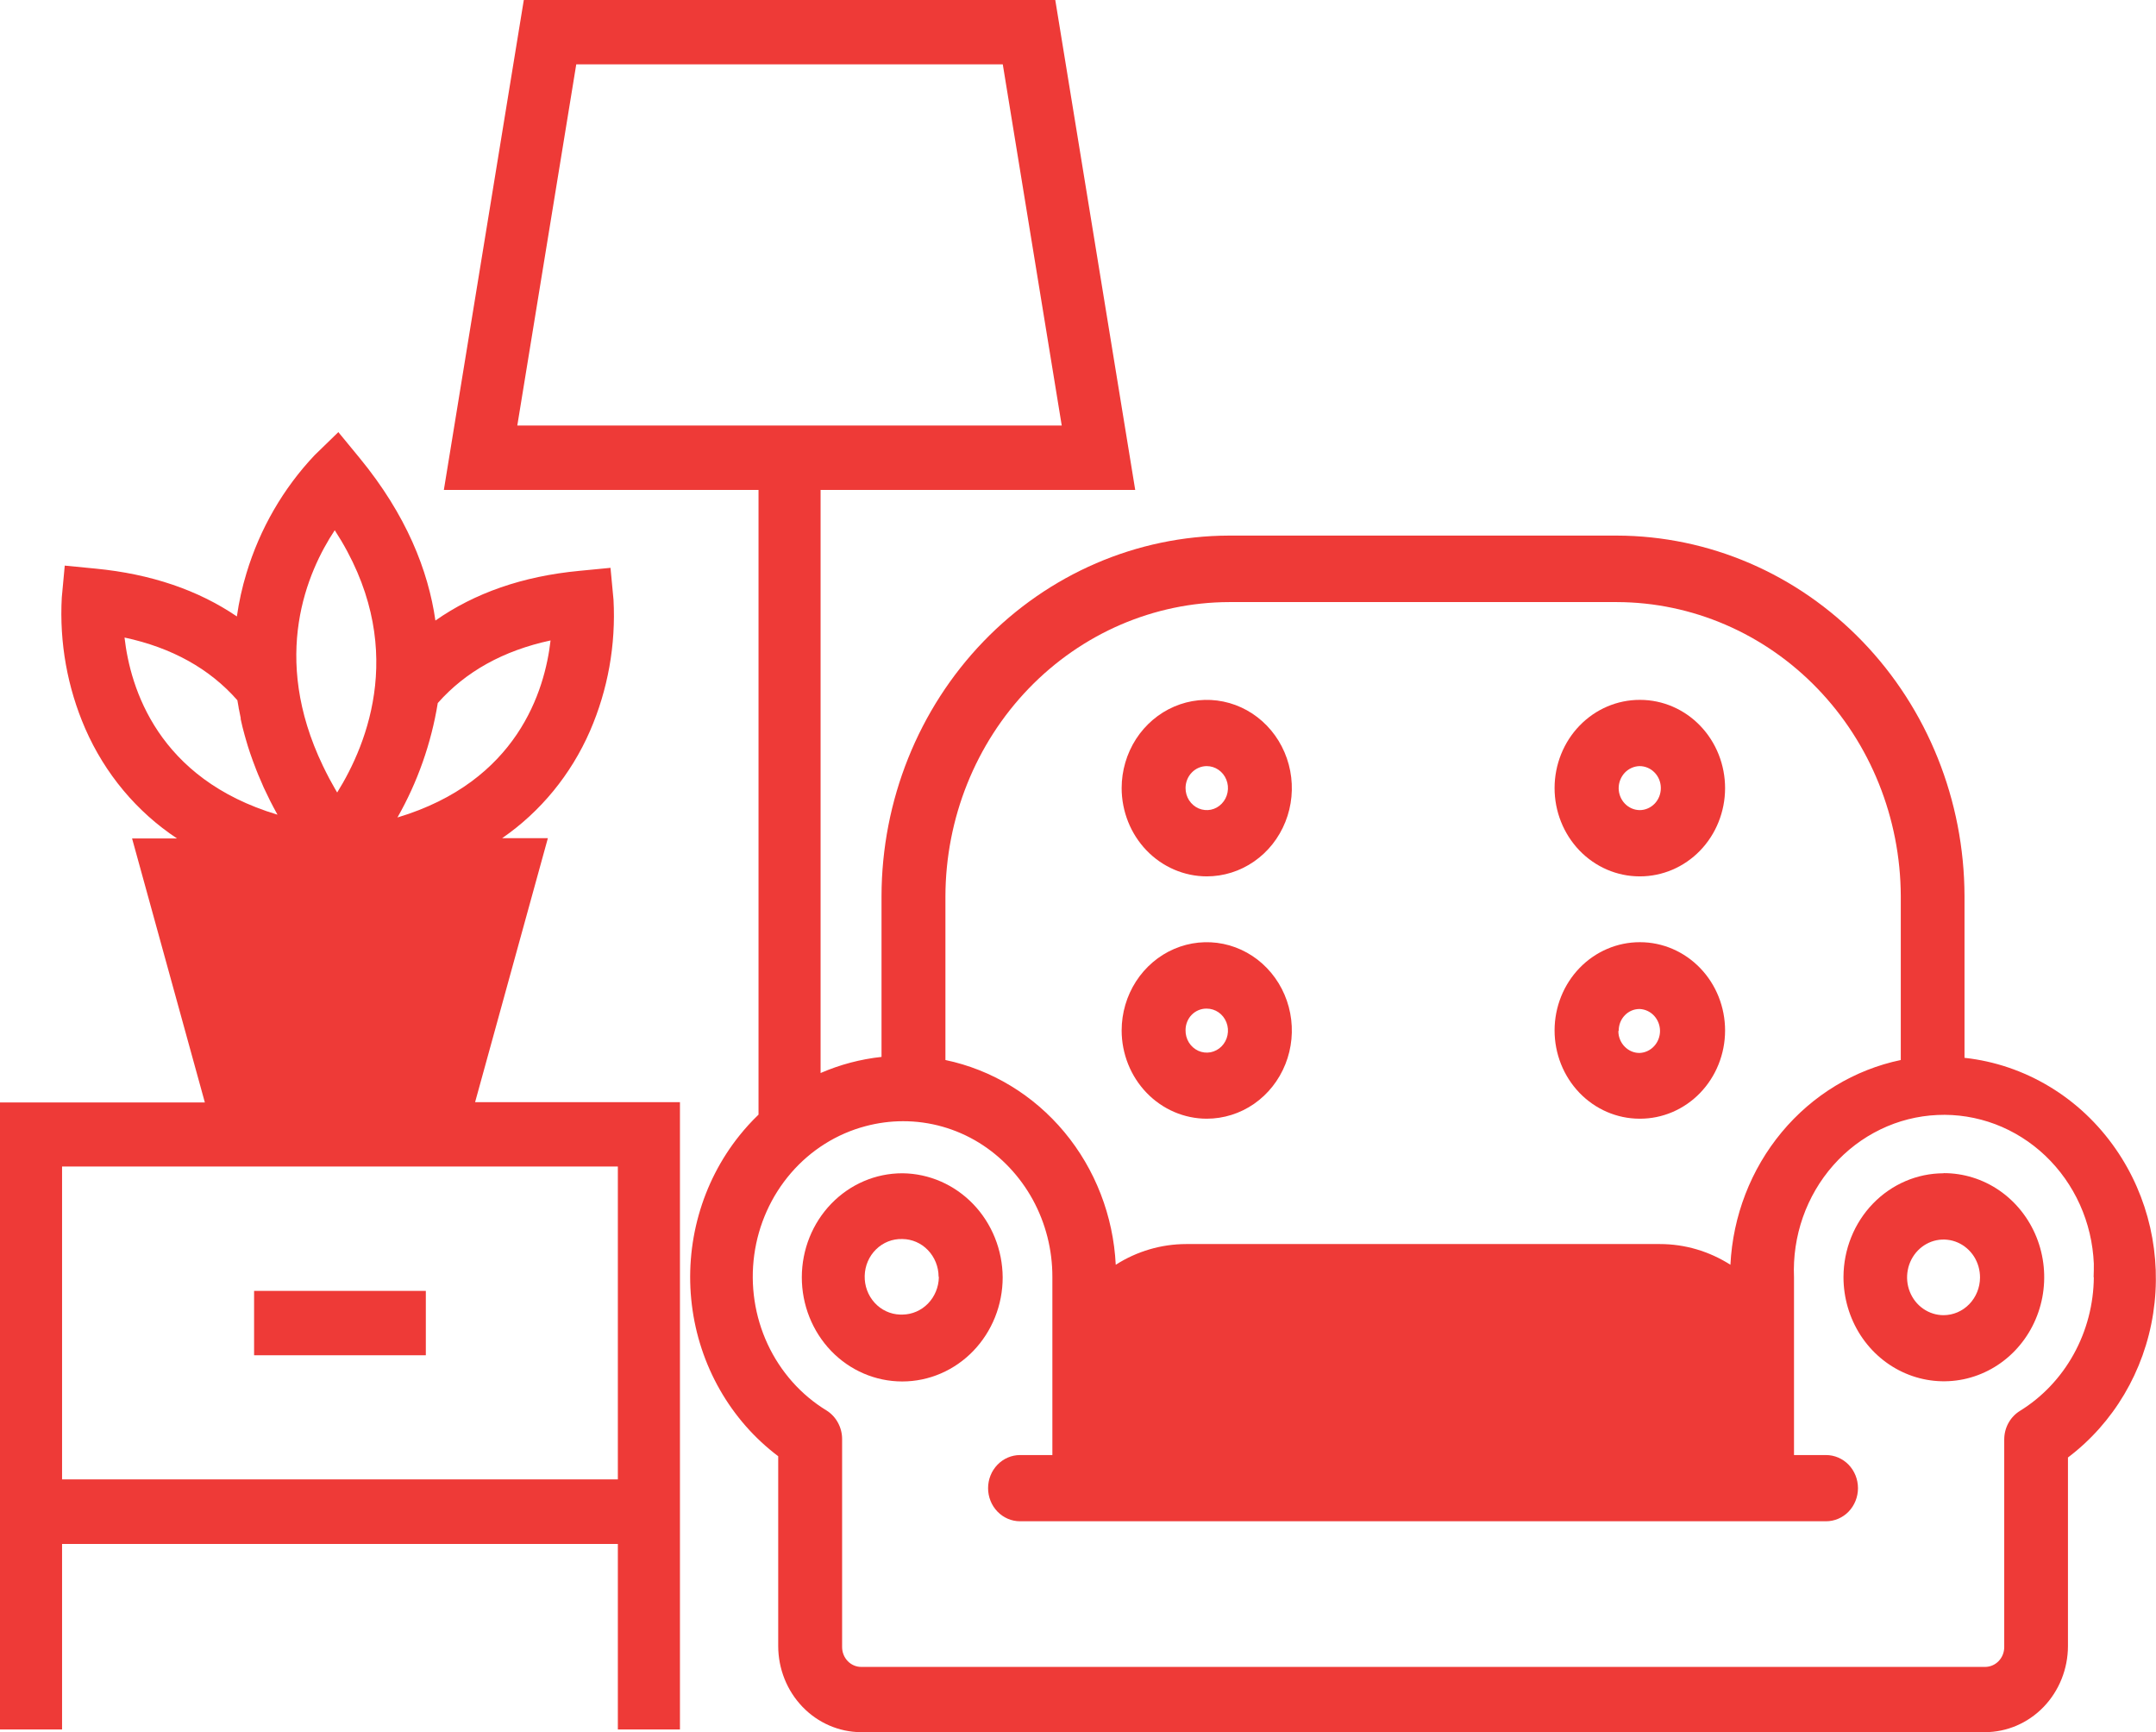
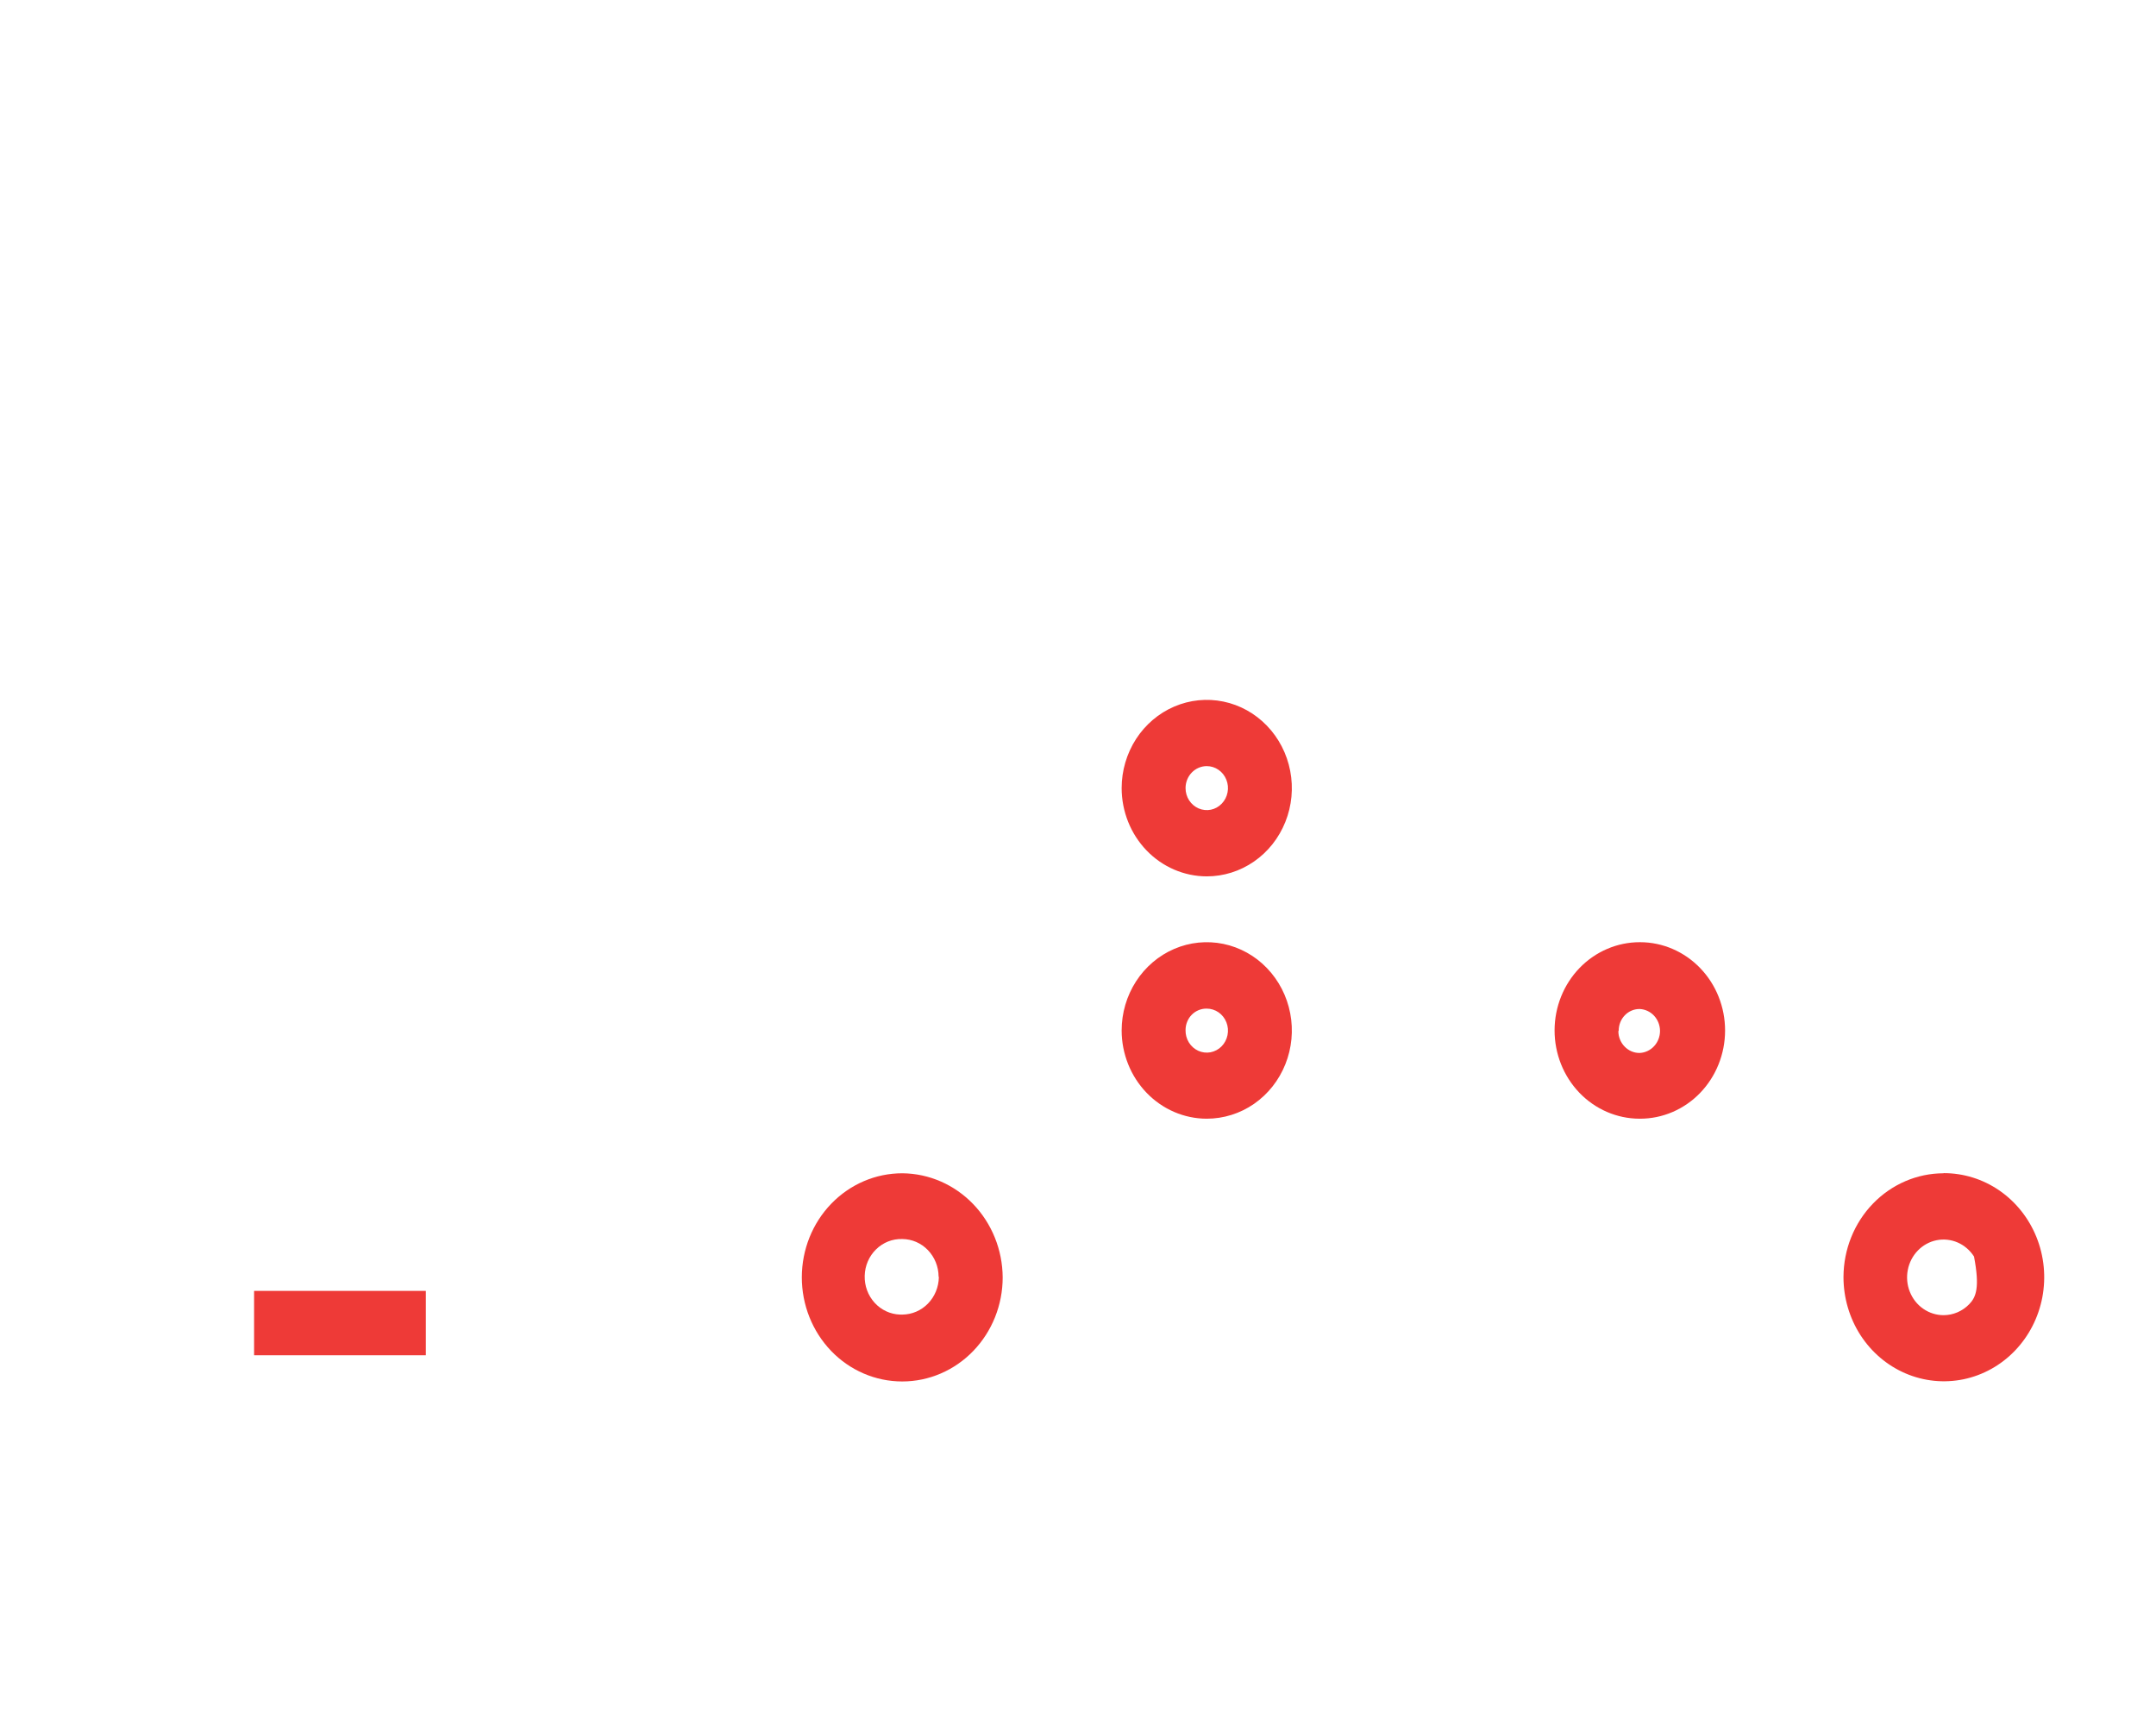
<svg xmlns="http://www.w3.org/2000/svg" width="61" height="49" viewBox="0 0 61 49" fill="none">
  <g clip-path="url(#clip0_2548_19305)">
    <path d="M12.048 36.517H7.189V38.338H12.048V36.517Z" fill="#EE3A37" />
-     <path d="M15.501 23.711H14.206C15.294 22.962 16.156 21.91 16.694 20.676C17.199 19.512 17.427 18.24 17.358 16.966L17.273 16.063L16.395 16.148C14.785 16.3 13.428 16.777 12.319 17.554C12.117 16.144 11.502 14.57 10.171 12.951L9.573 12.224L8.902 12.876C8.013 13.816 7.352 14.96 6.973 16.215C6.851 16.615 6.761 17.024 6.702 17.438C5.606 16.692 4.269 16.236 2.703 16.085L1.832 16L1.748 16.903C1.678 18.177 1.906 19.449 2.412 20.612C2.969 21.887 3.871 22.967 5.01 23.719H3.737L5.796 31.186H0V48.924H1.756V43.676H17.481V48.924H19.238V31.178H13.442L15.501 23.711ZM15.577 18.117C15.415 19.537 14.64 22.107 11.245 23.125C11.813 22.128 12.2 21.03 12.386 19.888C13.172 18.999 14.239 18.405 15.577 18.117ZM9.471 14.999C11.559 18.215 10.403 21.034 9.54 22.418L9.527 22.397L9.472 22.303C9.418 22.209 9.367 22.114 9.316 22.022C9.284 21.961 9.253 21.902 9.224 21.843C9.194 21.784 9.164 21.723 9.136 21.664C7.65 18.569 8.692 16.176 9.471 14.999ZM3.524 18.035C4.864 18.322 5.933 18.917 6.716 19.809C6.725 19.873 6.738 19.938 6.75 20.002C6.75 20.024 6.757 20.047 6.762 20.07C6.778 20.151 6.793 20.231 6.81 20.311C6.809 20.322 6.809 20.333 6.81 20.343C6.842 20.495 6.877 20.635 6.918 20.782C6.93 20.827 6.943 20.873 6.957 20.92L7.014 21.113L7.079 21.311C7.103 21.381 7.128 21.451 7.153 21.521C7.178 21.591 7.217 21.694 7.252 21.782C7.27 21.828 7.287 21.872 7.306 21.916C7.34 21.999 7.377 22.084 7.415 22.169C7.431 22.204 7.445 22.24 7.461 22.277C7.517 22.397 7.576 22.52 7.637 22.642C7.64 22.647 7.643 22.651 7.644 22.656C7.704 22.775 7.767 22.893 7.833 23.013L7.851 23.046C4.461 22.031 3.687 19.46 3.524 18.041V18.035ZM17.481 41.849H1.756V32.999H17.481V41.849Z" fill="#EE3A37" />
-     <path d="M59.861 32.504C59.364 31.785 58.726 31.183 57.988 30.739C57.25 30.294 56.43 30.016 55.582 29.924V25.345C55.575 22.643 54.537 20.054 52.694 18.144C50.852 16.233 48.355 15.158 45.749 15.151H34.772C32.167 15.158 29.67 16.234 27.827 18.144C25.985 20.054 24.947 22.644 24.941 25.345V29.898C24.348 29.962 23.767 30.115 23.217 30.354V13.86H32.119L29.857 0H14.82L12.558 13.86H21.461V31.531C21.267 31.717 21.086 31.916 20.918 32.126C20.39 32.786 19.999 33.55 19.768 34.373C19.537 35.195 19.471 36.058 19.574 36.908C19.677 37.758 19.947 38.576 20.368 39.314C20.788 40.051 21.35 40.691 22.018 41.194V46.564C22.019 47.209 22.266 47.827 22.705 48.283C23.143 48.739 23.739 48.997 24.36 49H56.16C56.783 48.999 57.38 48.742 57.82 48.286C58.26 47.829 58.508 47.21 58.509 46.564V41.23C59.8 40.255 60.667 38.791 60.92 37.156C61.173 35.521 60.793 33.849 59.861 32.504ZM16.304 1.821H28.372L30.04 12.038H14.636L16.304 1.821ZM26.749 25.353C26.755 23.148 27.603 21.035 29.106 19.476C30.61 17.917 32.647 17.038 34.774 17.032H45.751C47.876 17.038 49.913 17.915 51.417 19.473C52.921 21.03 53.77 23.141 53.779 25.345V29.986C52.469 30.26 51.285 30.977 50.412 32.026C49.539 33.075 49.028 34.395 48.959 35.778C48.359 35.395 47.669 35.192 46.965 35.192H33.56C32.857 35.193 32.167 35.395 31.568 35.778C31.499 34.395 30.988 33.075 30.115 32.026C29.242 30.977 28.058 30.26 26.749 29.986V25.353ZM59.241 36.129C59.235 36.893 59.039 37.644 58.672 38.307C58.305 38.971 57.779 39.525 57.145 39.915C57.011 39.999 56.9 40.117 56.823 40.258C56.746 40.399 56.706 40.559 56.706 40.721V46.593C56.706 46.742 56.649 46.885 56.547 46.99C56.446 47.095 56.308 47.154 56.164 47.154H24.366C24.223 47.154 24.085 47.095 23.984 46.989C23.883 46.884 23.826 46.742 23.826 46.593V40.707C23.826 40.545 23.785 40.386 23.708 40.245C23.631 40.103 23.521 39.985 23.387 39.901C22.663 39.46 22.083 38.806 21.718 38.022C21.354 37.238 21.222 36.36 21.34 35.498C21.458 34.636 21.82 33.831 22.38 33.182C22.94 32.534 23.673 32.073 24.486 31.858C24.834 31.765 25.191 31.717 25.55 31.717C26.305 31.716 27.047 31.925 27.697 32.324C28.331 32.715 28.856 33.272 29.221 33.937C29.585 34.603 29.776 35.355 29.775 36.121V41.161H28.859C28.62 41.161 28.39 41.26 28.221 41.435C28.051 41.611 27.956 41.849 27.956 42.098C27.956 42.346 28.051 42.584 28.221 42.76C28.39 42.935 28.62 43.034 28.859 43.034H51.665C51.905 43.034 52.134 42.935 52.304 42.76C52.473 42.584 52.568 42.346 52.568 42.098C52.568 41.849 52.473 41.611 52.304 41.435C52.134 41.26 51.905 41.161 51.665 41.161H50.758V36.132C50.733 35.554 50.819 34.977 51.009 34.434C51.2 33.89 51.492 33.391 51.868 32.965C52.245 32.538 52.699 32.193 53.204 31.949C53.709 31.704 54.256 31.566 54.813 31.541C55.37 31.515 55.927 31.604 56.451 31.801C56.975 31.999 57.456 32.302 57.867 32.692C58.278 33.083 58.611 33.553 58.847 34.077C59.083 34.601 59.216 35.168 59.241 35.746C59.241 35.873 59.241 36.004 59.235 36.132L59.241 36.129Z" fill="#EE3A37" />
    <path d="M34.143 24.791C34.619 24.791 35.085 24.645 35.481 24.37C35.877 24.096 36.185 23.706 36.367 23.25C36.55 22.794 36.597 22.292 36.504 21.807C36.411 21.323 36.182 20.878 35.845 20.529C35.509 20.18 35.08 19.942 34.613 19.846C34.146 19.75 33.662 19.799 33.222 19.988C32.782 20.177 32.406 20.497 32.141 20.907C31.877 21.318 31.735 21.801 31.735 22.294C31.736 22.956 31.99 23.591 32.441 24.059C32.893 24.527 33.505 24.79 34.143 24.791ZM34.143 21.672C34.262 21.672 34.378 21.709 34.476 21.777C34.575 21.845 34.652 21.943 34.697 22.056C34.743 22.17 34.755 22.295 34.731 22.416C34.708 22.537 34.651 22.647 34.567 22.734C34.483 22.822 34.376 22.881 34.26 22.905C34.144 22.929 34.023 22.916 33.913 22.869C33.804 22.822 33.71 22.742 33.644 22.64C33.578 22.538 33.543 22.418 33.543 22.294C33.543 22.129 33.606 21.971 33.719 21.854C33.831 21.738 33.984 21.672 34.143 21.672Z" fill="#EE3A37" />
-     <path d="M46.384 24.791H46.396C47.035 24.792 47.648 24.53 48.1 24.063C48.552 23.596 48.807 22.961 48.808 22.299C48.809 21.637 48.557 21.001 48.106 20.532C47.655 20.063 47.044 19.799 46.405 19.798H46.396C45.758 19.797 45.145 20.058 44.692 20.526C44.24 20.993 43.985 21.628 43.984 22.29C43.983 22.952 44.236 23.587 44.686 24.057C45.137 24.526 45.749 24.79 46.387 24.791H46.384ZM46.384 21.672C46.463 21.671 46.541 21.687 46.614 21.717C46.688 21.748 46.754 21.793 46.81 21.85C46.867 21.907 46.912 21.976 46.943 22.051C46.973 22.126 46.99 22.207 46.99 22.288C46.991 22.37 46.976 22.451 46.947 22.527C46.917 22.603 46.874 22.672 46.819 22.73C46.764 22.788 46.698 22.835 46.625 22.867C46.553 22.899 46.475 22.916 46.396 22.917C46.237 22.916 46.086 22.851 45.973 22.734C45.861 22.618 45.798 22.46 45.797 22.296C45.798 22.133 45.86 21.977 45.969 21.86C46.079 21.744 46.229 21.676 46.386 21.672H46.384Z" fill="#EE3A37" />
    <path d="M34.143 31.646C34.619 31.646 35.085 31.5 35.481 31.226C35.877 30.951 36.185 30.561 36.367 30.105C36.55 29.649 36.597 29.147 36.504 28.663C36.411 28.179 36.182 27.734 35.845 27.385C35.509 27.035 35.08 26.798 34.613 26.701C34.146 26.605 33.662 26.654 33.222 26.843C32.782 27.032 32.406 27.352 32.141 27.763C31.877 28.173 31.735 28.656 31.735 29.15C31.736 29.812 31.99 30.446 32.441 30.914C32.893 31.382 33.505 31.646 34.143 31.646ZM34.134 28.532H34.143C34.262 28.532 34.379 28.569 34.478 28.638C34.577 28.707 34.654 28.805 34.699 28.92C34.744 29.035 34.755 29.16 34.73 29.282C34.706 29.403 34.647 29.514 34.562 29.6C34.477 29.686 34.368 29.744 34.251 29.767C34.133 29.789 34.012 29.774 33.903 29.725C33.794 29.675 33.701 29.593 33.637 29.489C33.573 29.385 33.54 29.263 33.543 29.139C33.543 29.059 33.558 28.98 33.588 28.906C33.618 28.831 33.661 28.764 33.716 28.708C33.771 28.651 33.837 28.607 33.908 28.577C33.98 28.547 34.057 28.531 34.134 28.532Z" fill="#EE3A37" />
    <path d="M46.384 31.646H46.396C47.035 31.648 47.648 31.386 48.1 30.919C48.552 30.451 48.807 29.817 48.808 29.154C48.809 28.492 48.557 27.857 48.106 27.388C47.655 26.919 47.044 26.654 46.405 26.653H46.396C45.758 26.652 45.145 26.914 44.692 27.381C44.24 27.849 43.985 28.483 43.984 29.145C43.983 29.808 44.236 30.443 44.686 30.912C45.137 31.381 45.749 31.645 46.387 31.646H46.384ZM45.799 29.15C45.799 28.989 45.861 28.834 45.971 28.721C46.08 28.607 46.229 28.543 46.384 28.543H46.396C46.55 28.551 46.695 28.62 46.801 28.735C46.907 28.851 46.967 29.005 46.967 29.164C46.967 29.324 46.907 29.478 46.801 29.593C46.695 29.709 46.55 29.778 46.396 29.786C46.317 29.788 46.239 29.773 46.166 29.743C46.093 29.713 46.026 29.667 45.97 29.61C45.913 29.553 45.868 29.486 45.837 29.41C45.805 29.335 45.789 29.255 45.789 29.173L45.799 29.15Z" fill="#EE3A37" />
    <path d="M25.538 33.19H25.53C24.776 33.189 24.054 33.498 23.52 34.05C22.987 34.601 22.687 35.349 22.686 36.13C22.685 36.911 22.983 37.66 23.514 38.214C24.046 38.767 24.768 39.078 25.521 39.079H25.53C26.282 39.079 27.005 38.768 27.537 38.216C28.069 37.664 28.369 36.916 28.369 36.135C28.364 35.357 28.064 34.612 27.535 34.062C27.005 33.511 26.288 33.198 25.538 33.19ZM26.563 36.133C26.557 36.412 26.447 36.678 26.256 36.875C26.065 37.071 25.808 37.183 25.538 37.187H25.467C25.193 37.179 24.934 37.059 24.746 36.853C24.558 36.647 24.457 36.372 24.465 36.089C24.472 35.805 24.588 35.536 24.787 35.342C24.985 35.147 25.25 35.042 25.524 35.05H25.531C25.802 35.052 26.062 35.164 26.253 35.363C26.445 35.562 26.554 35.831 26.556 36.112L26.563 36.133Z" fill="#EE3A37" />
-     <path d="M54.989 33.19C54.239 33.191 53.521 33.5 52.99 34.05C52.46 34.599 52.161 35.343 52.158 36.121V36.131C52.159 36.714 52.326 37.283 52.638 37.768C52.951 38.252 53.395 38.629 53.914 38.851C54.434 39.074 55.005 39.131 55.556 39.017C56.107 38.902 56.613 38.621 57.009 38.208C57.406 37.795 57.675 37.27 57.784 36.698C57.892 36.126 57.835 35.534 57.618 34.996C57.402 34.459 57.037 34 56.569 33.677C56.101 33.355 55.551 33.184 54.989 33.186V33.19ZM54.989 37.204C54.785 37.204 54.585 37.141 54.415 37.023C54.245 36.906 54.113 36.738 54.035 36.542C53.957 36.346 53.937 36.131 53.978 35.923C54.018 35.715 54.117 35.525 54.262 35.375C54.407 35.226 54.592 35.124 54.792 35.084C54.993 35.044 55.201 35.066 55.389 35.148C55.577 35.23 55.738 35.369 55.851 35.545C55.963 35.722 56.022 35.93 56.021 36.142C56.019 36.424 55.909 36.694 55.716 36.893C55.523 37.092 55.261 37.204 54.989 37.204Z" fill="#EE3A37" />
+     <path d="M54.989 33.19C54.239 33.191 53.521 33.5 52.99 34.05C52.46 34.599 52.161 35.343 52.158 36.121V36.131C52.159 36.714 52.326 37.283 52.638 37.768C52.951 38.252 53.395 38.629 53.914 38.851C54.434 39.074 55.005 39.131 55.556 39.017C56.107 38.902 56.613 38.621 57.009 38.208C57.406 37.795 57.675 37.27 57.784 36.698C57.892 36.126 57.835 35.534 57.618 34.996C57.402 34.459 57.037 34 56.569 33.677C56.101 33.355 55.551 33.184 54.989 33.186V33.19ZM54.989 37.204C54.785 37.204 54.585 37.141 54.415 37.023C54.245 36.906 54.113 36.738 54.035 36.542C53.957 36.346 53.937 36.131 53.978 35.923C54.018 35.715 54.117 35.525 54.262 35.375C54.407 35.226 54.592 35.124 54.792 35.084C54.993 35.044 55.201 35.066 55.389 35.148C55.577 35.23 55.738 35.369 55.851 35.545C56.019 36.424 55.909 36.694 55.716 36.893C55.523 37.092 55.261 37.204 54.989 37.204Z" fill="#EE3A37" />
  </g>
  <defs>
    <clipPath id="clip0_2548_19305">
      <rect width="61" height="49" fill="white" />
    </clipPath>
  </defs>
</svg>